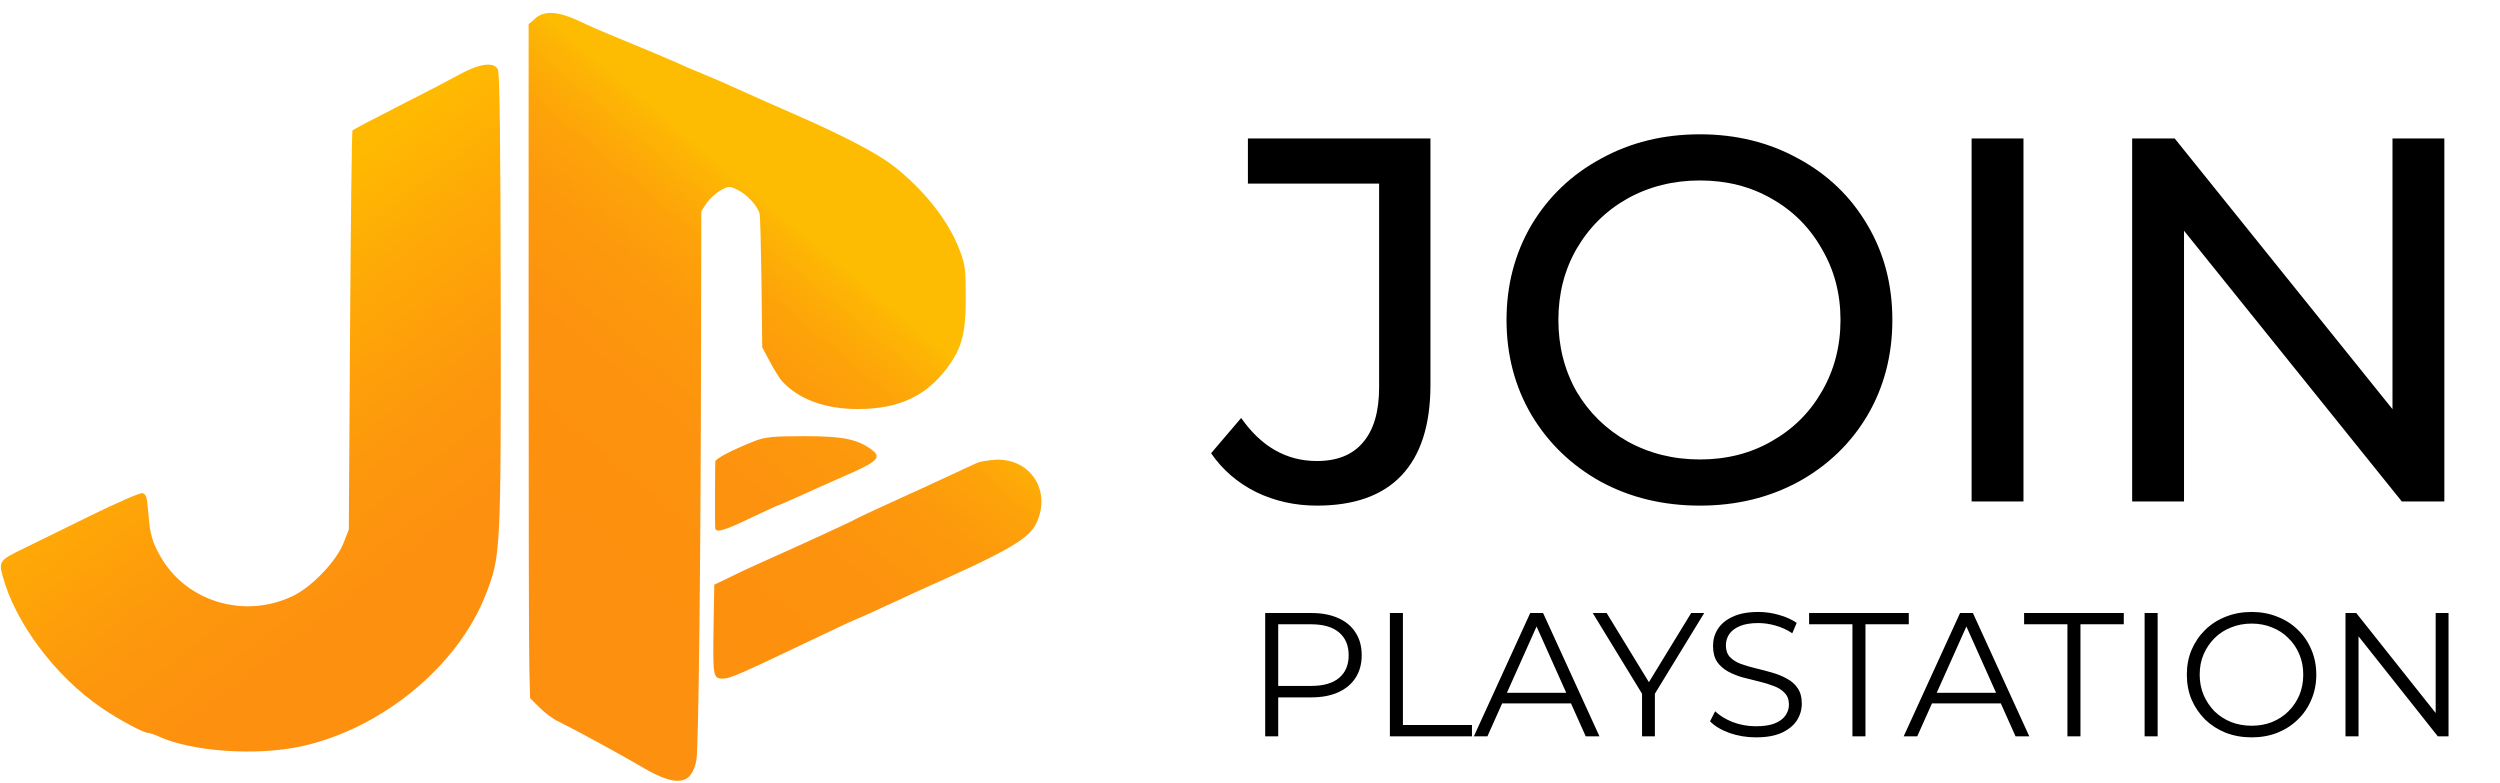
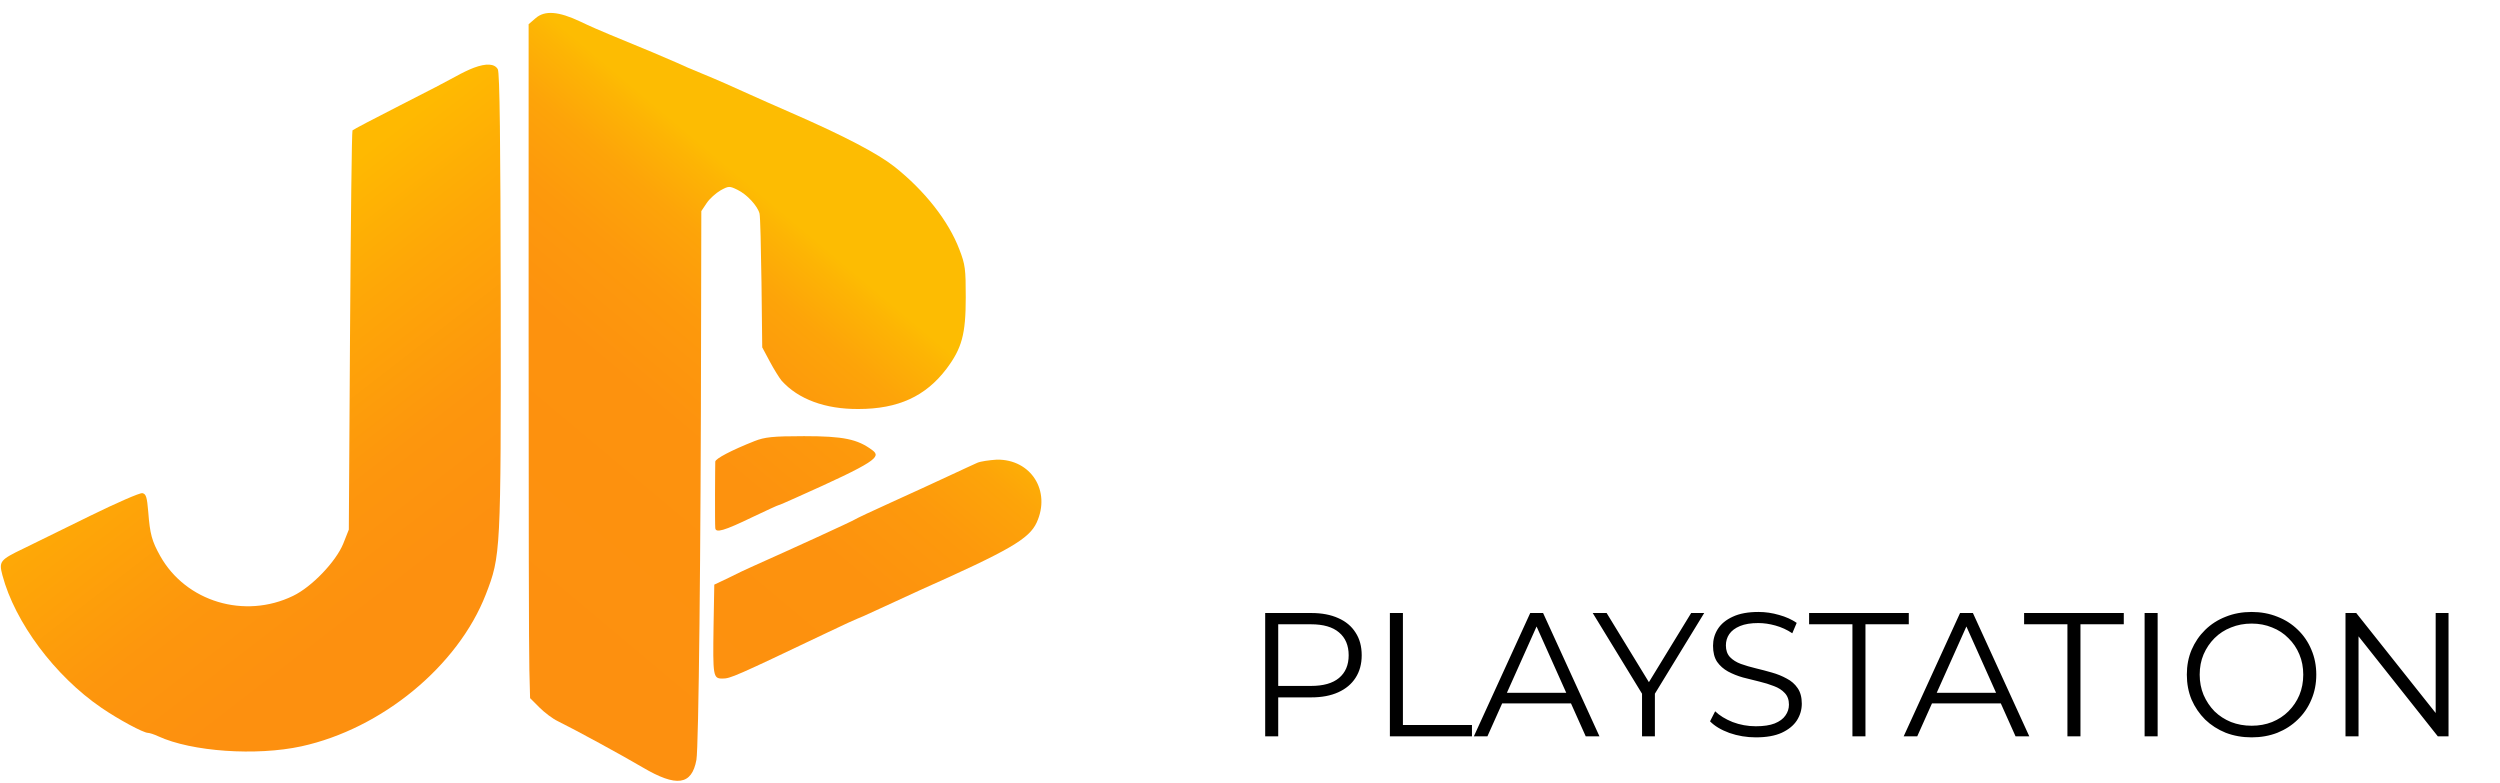
<svg xmlns="http://www.w3.org/2000/svg" width="1022" height="320" viewBox="0 0 1022 320" fill="none">
-   <path fill-rule="evenodd" clip-rule="evenodd" d="M219 7.4L216.1 9.9V136.2C216.1 205.6 216.2 267.6 216.4 273.9L216.7 285.4L220.5 289.2C222.6 291.3 225.9 293.8 228 294.8C235.5 298.5 254.2 308.7 262.7 313.7C276.6 321.9 282.8 321 284.7 310.6C285.6 305.3 286.5 226.7 286.6 134.5L286.7 86.3L288.9 83C290.1 81.2 292.7 78.9 294.6 77.8C297.9 76 298.2 76 301.5 77.6C305.4 79.5 309.7 84.2 310.5 87.3C310.8 88.5 311.1 101.2 311.3 115.7L311.6 142L314.7 147.8C316.4 151 318.6 154.5 319.5 155.6C326.3 163.2 337.4 167.3 350.9 167.2C367.2 167.2 378.4 162 386.9 150.8C393.2 142.4 394.8 136.7 394.8 121.6C394.8 110 394.6 108.2 392.2 102C387.8 90.4 378.1 78 365.6 68.1C358.7 62.7 345.2 55.6 323.2 46C316.8 43.2 309.3 39.9 306.7 38.7C299 35.2 293.6 32.8 286.8 30C283.3 28.6 278.7 26.6 276.6 25.6C273 24 262.9 19.7 249.4 14.2C246.2 12.9 240.7 10.5 237.2 8.8C228.3 4.6 222.7 4.2 219 7.4ZM308.5 180.3C298.9 184.1 292.5 187.5 292.4 188.7C292.4 189.4 292.3 195.4 292.3 202.1C292.3 208.8 292.3 215 292.4 215.8C292.5 218 295.8 217.1 307.8 211.3C313.3 208.7 318 206.5 318.3 206.5C318.6 206.5 321.7 205.1 325.3 203.5C332.6 200.2 336.8 198.3 348.8 193C358.5 188.7 360.2 186.8 356.7 184.1C350.6 179.5 344.8 178.3 328.7 178.3C315.8 178.3 312.6 178.7 308.5 180.3ZM399.5 189.2C398.2 189.8 392.9 192.2 387.8 194.6C382.7 197 372.2 201.8 364.5 205.3C356.7 208.8 350 212 349.4 212.4C348.6 213 323.7 224.4 307.1 231.8C305.2 232.6 301.1 234.6 297.9 236.2L292 239L291.7 256C291.4 276.4 291.5 277.4 295.3 277.4C298.6 277.4 300.4 276.6 338.4 258.5C344.7 255.5 350.1 253 350.3 253C350.5 253 354.8 251.1 359.7 248.8C364.7 246.5 372 243.1 376 241.3C412.8 224.9 420.7 220.3 423.8 213.6C429.7 200.7 421.5 187.7 407.5 187.9C404.5 188.1 400.8 188.6 399.5 189.2Z" fill="url(#paint0_linear_42_16)" />
+   <path fill-rule="evenodd" clip-rule="evenodd" d="M219 7.4L216.1 9.9V136.2C216.1 205.6 216.2 267.6 216.4 273.9L216.7 285.4L220.5 289.2C222.6 291.3 225.9 293.8 228 294.8C235.5 298.5 254.2 308.7 262.7 313.7C276.6 321.9 282.8 321 284.7 310.6C285.6 305.3 286.5 226.7 286.6 134.5L286.7 86.3L288.9 83C290.1 81.2 292.7 78.9 294.6 77.8C297.9 76 298.2 76 301.5 77.6C305.4 79.5 309.7 84.2 310.5 87.3C310.8 88.5 311.1 101.2 311.3 115.7L311.6 142L314.7 147.8C316.4 151 318.6 154.5 319.5 155.6C326.3 163.2 337.4 167.3 350.9 167.2C367.2 167.2 378.4 162 386.9 150.8C393.2 142.4 394.8 136.7 394.8 121.6C394.8 110 394.6 108.2 392.2 102C387.8 90.4 378.1 78 365.6 68.1C358.7 62.7 345.2 55.6 323.2 46C316.8 43.2 309.3 39.9 306.7 38.7C299 35.2 293.6 32.8 286.8 30C283.3 28.6 278.7 26.6 276.6 25.6C273 24 262.9 19.7 249.4 14.2C246.2 12.9 240.7 10.5 237.2 8.8C228.3 4.6 222.7 4.2 219 7.4ZM308.5 180.3C298.9 184.1 292.5 187.5 292.4 188.7C292.4 189.4 292.3 195.4 292.3 202.1C292.3 208.8 292.3 215 292.4 215.8C292.5 218 295.8 217.1 307.8 211.3C313.3 208.7 318 206.5 318.3 206.5C318.6 206.5 321.7 205.1 325.3 203.5C358.5 188.7 360.2 186.8 356.7 184.1C350.6 179.5 344.8 178.3 328.7 178.3C315.8 178.3 312.6 178.7 308.5 180.3ZM399.5 189.2C398.2 189.8 392.9 192.2 387.8 194.6C382.7 197 372.2 201.8 364.5 205.3C356.7 208.8 350 212 349.4 212.4C348.6 213 323.7 224.4 307.1 231.8C305.2 232.6 301.1 234.6 297.9 236.2L292 239L291.7 256C291.4 276.4 291.5 277.4 295.3 277.4C298.6 277.4 300.4 276.6 338.4 258.5C344.7 255.5 350.1 253 350.3 253C350.5 253 354.8 251.1 359.7 248.8C364.7 246.5 372 243.1 376 241.3C412.8 224.9 420.7 220.3 423.8 213.6C429.7 200.7 421.5 187.7 407.5 187.9C404.5 188.1 400.8 188.6 399.5 189.2Z" fill="url(#paint0_linear_42_16)" />
  <path fill-rule="evenodd" clip-rule="evenodd" d="M193.7 27.7C191.8 28.4 188.5 30 186.4 31.2C184.3 32.4 174 37.8 163.5 43.1C153.1 48.4 144.3 53 144.1 53.3C143.8 53.6 143.4 90.4 143.1 135.1L142.6 216.5L140.3 222.3C137.3 229.6 127.5 239.9 119.8 243.6C100 253.2 76 246 65.5 227.3C62.1 221.2 61.3 218.4 60.6 209.2C60.1 203.2 59.7 201.9 58.2 201.6C57.2 201.4 47.6 205.6 36.8 210.9C26 216.2 13.8 222.2 9.7 224.2C-0.1 228.9 -0.5 229.5 1 235.2C6.1 254.4 22.4 276.3 41.4 289.3C48.4 294.1 58.6 299.6 60.5 299.6C61.1 299.6 63 300.2 64.7 301C78.4 307.3 104.8 309.1 123.2 305.1C156.1 297.9 187.2 272.3 198.6 243C204.7 227.2 204.8 226.2 204.7 123.4C204.6 57.6 204.3 29.8 203.5 28.3C202.2 26 198.8 25.8 193.7 27.7Z" fill="url(#paint1_linear_42_16)" />
-   <path d="M538.34 206.696C529.436 206.696 521.168 204.859 513.536 201.184C505.904 197.368 499.756 192.068 495.092 185.284L507.388 170.868C515.585 182.599 525.903 188.464 538.34 188.464C546.679 188.464 552.968 185.92 557.208 180.832C561.589 175.744 563.78 168.253 563.78 158.36V75.044H510.144V56.6H584.768V157.3C584.768 173.695 580.811 186.061 572.896 194.4C565.123 202.597 553.604 206.696 538.34 206.696ZM694.943 206.696C679.962 206.696 666.465 203.445 654.451 196.944C642.438 190.301 632.969 181.185 626.043 169.596C619.259 158.007 615.867 145.075 615.867 130.8C615.867 116.525 619.259 103.593 626.043 92.004C632.969 80.415 642.438 71.369 654.451 64.868C666.465 58.225 679.962 54.904 694.943 54.904C709.783 54.904 723.21 58.225 735.223 64.868C747.237 71.369 756.635 80.415 763.419 92.004C770.203 103.452 773.595 116.384 773.595 130.8C773.595 145.216 770.203 158.219 763.419 169.808C756.635 181.256 747.237 190.301 735.223 196.944C723.21 203.445 709.783 206.696 694.943 206.696ZM694.943 187.828C705.826 187.828 715.578 185.355 724.199 180.408C732.962 175.461 739.817 168.677 744.763 160.056C749.851 151.293 752.395 141.541 752.395 130.8C752.395 120.059 749.851 110.377 744.763 101.756C739.817 92.993 732.962 86.139 724.199 81.192C715.578 76.245 705.826 73.772 694.943 73.772C684.061 73.772 674.167 76.245 665.263 81.192C656.501 86.139 649.575 92.993 644.487 101.756C639.541 110.377 637.067 120.059 637.067 130.8C637.067 141.541 639.541 151.293 644.487 160.056C649.575 168.677 656.501 175.461 665.263 180.408C674.167 185.355 684.061 187.828 694.943 187.828ZM805.998 56.6H827.198V205H805.998V56.6ZM999.251 56.6V205H981.867L892.827 94.336V205H871.627V56.6H889.011L978.051 167.264V56.6H999.251Z" fill="black" />
  <path d="M517.208 301V250.6H536.072C540.344 250.6 544.016 251.296 547.088 252.688C550.16 254.032 552.512 256 554.144 258.592C555.824 261.136 556.664 264.232 556.664 267.88C556.664 271.432 555.824 274.504 554.144 277.096C552.512 279.64 550.16 281.608 547.088 283C544.016 284.392 540.344 285.088 536.072 285.088H520.16L522.536 282.568V301H517.208ZM522.536 283L520.16 280.408H535.928C540.968 280.408 544.784 279.328 547.376 277.168C550.016 274.96 551.336 271.864 551.336 267.88C551.336 263.848 550.016 260.728 547.376 258.52C544.784 256.312 540.968 255.208 535.928 255.208H520.16L522.536 252.688V283ZM568.185 301V250.6H573.513V296.392H601.737V301H568.185ZM602.519 301L625.559 250.6H630.815L653.855 301H648.239L627.071 253.696H629.231L608.063 301H602.519ZM611.591 287.536L613.175 283.216H642.479L644.063 287.536H611.591ZM671.263 301V282.28L672.487 285.592L651.103 250.6H656.791L675.583 281.344H672.559L691.351 250.6H696.679L675.295 285.592L676.519 282.28V301H671.263ZM717.784 301.432C714.04 301.432 710.44 300.832 706.984 299.632C703.576 298.384 700.936 296.8 699.064 294.88L701.152 290.776C702.928 292.504 705.304 293.968 708.28 295.168C711.304 296.32 714.472 296.896 717.784 296.896C720.952 296.896 723.52 296.512 725.488 295.744C727.504 294.928 728.968 293.848 729.88 292.504C730.84 291.16 731.32 289.672 731.32 288.04C731.32 286.072 730.744 284.488 729.592 283.288C728.488 282.088 727.024 281.152 725.2 280.48C723.376 279.76 721.36 279.136 719.152 278.608C716.944 278.08 714.736 277.528 712.528 276.952C710.32 276.328 708.28 275.512 706.408 274.504C704.584 273.496 703.096 272.176 701.944 270.544C700.84 268.864 700.288 266.68 700.288 263.992C700.288 261.496 700.936 259.216 702.232 257.152C703.576 255.04 705.616 253.36 708.352 252.112C711.088 250.816 714.592 250.168 718.864 250.168C721.696 250.168 724.504 250.576 727.288 251.392C730.072 252.16 732.472 253.24 734.488 254.632L732.688 258.88C730.528 257.44 728.224 256.384 725.776 255.712C723.376 255.04 721.048 254.704 718.792 254.704C715.768 254.704 713.272 255.112 711.304 255.928C709.336 256.744 707.872 257.848 706.912 259.24C706 260.584 705.544 262.12 705.544 263.848C705.544 265.816 706.096 267.4 707.2 268.6C708.352 269.8 709.84 270.736 711.664 271.408C713.536 272.08 715.576 272.68 717.784 273.208C719.992 273.736 722.176 274.312 724.336 274.936C726.544 275.56 728.56 276.376 730.384 277.384C732.256 278.344 733.744 279.64 734.848 281.272C736 282.904 736.576 285.04 736.576 287.68C736.576 290.128 735.904 292.408 734.56 294.52C733.216 296.584 731.152 298.264 728.368 299.56C725.632 300.808 722.104 301.432 717.784 301.432ZM757.273 301V255.208H739.561V250.6H780.313V255.208H762.601V301H757.273ZM778.23 301L801.27 250.6H806.526L829.566 301H823.95L802.782 253.696H804.942L783.774 301H778.23ZM787.302 287.536L788.886 283.216H818.19L819.774 287.536H787.302ZM845.164 301V255.208H827.452V250.6H868.204V255.208H850.492V301H845.164ZM876.716 301V250.6H882.044V301H876.716ZM920.474 301.432C916.682 301.432 913.154 300.808 909.89 299.56C906.674 298.264 903.866 296.464 901.466 294.16C899.114 291.808 897.266 289.096 895.922 286.024C894.626 282.904 893.978 279.496 893.978 275.8C893.978 272.104 894.626 268.72 895.922 265.648C897.266 262.528 899.114 259.816 901.466 257.512C903.866 255.16 906.674 253.36 909.89 252.112C913.106 250.816 916.634 250.168 920.474 250.168C924.266 250.168 927.77 250.816 930.986 252.112C934.202 253.36 936.986 255.136 939.338 257.44C941.738 259.744 943.586 262.456 944.882 265.576C946.226 268.696 946.898 272.104 946.898 275.8C946.898 279.496 946.226 282.904 944.882 286.024C943.586 289.144 941.738 291.856 939.338 294.16C936.986 296.464 934.202 298.264 930.986 299.56C927.77 300.808 924.266 301.432 920.474 301.432ZM920.474 296.68C923.498 296.68 926.282 296.176 928.826 295.168C931.418 294.112 933.65 292.648 935.522 290.776C937.442 288.856 938.93 286.648 939.986 284.152C941.042 281.608 941.57 278.824 941.57 275.8C941.57 272.776 941.042 270.016 939.986 267.52C938.93 264.976 937.442 262.768 935.522 260.896C933.65 258.976 931.418 257.512 928.826 256.504C926.282 255.448 923.498 254.92 920.474 254.92C917.45 254.92 914.642 255.448 912.05 256.504C909.458 257.512 907.202 258.976 905.282 260.896C903.41 262.768 901.922 264.976 900.818 267.52C899.762 270.016 899.234 272.776 899.234 275.8C899.234 278.776 899.762 281.536 900.818 284.08C901.922 286.624 903.41 288.856 905.282 290.776C907.202 292.648 909.458 294.112 912.05 295.168C914.642 296.176 917.45 296.68 920.474 296.68ZM958.841 301V250.6H963.233L998.009 294.376H995.705V250.6H1000.96V301H996.569L961.865 257.224H964.169V301H958.841Z" fill="black" />
  <defs>
    <linearGradient id="paint0_linear_42_16" x1="360.597" y1="63.852" x2="191.736" y2="265.092" gradientUnits="userSpaceOnUse">
      <stop offset="0.166" stop-color="#FDBC02" />
      <stop offset="0.192" stop-color="#FDB504" />
      <stop offset="0.276" stop-color="#FDA409" />
      <stop offset="0.381" stop-color="#FD990C" />
      <stop offset="0.528" stop-color="#FD920E" />
      <stop offset="0.937" stop-color="#FD900F" />
    </linearGradient>
    <linearGradient id="paint1_linear_42_16" x1="35.647" y1="50.61" x2="184.734" y2="243.523" gradientUnits="userSpaceOnUse">
      <stop offset="0.322" stop-color="#FFB901" />
      <stop offset="0.515" stop-color="#FEA707" />
      <stop offset="0.755" stop-color="#FD960D" />
      <stop offset="0.937" stop-color="#FD900F" />
    </linearGradient>
  </defs>
</svg>